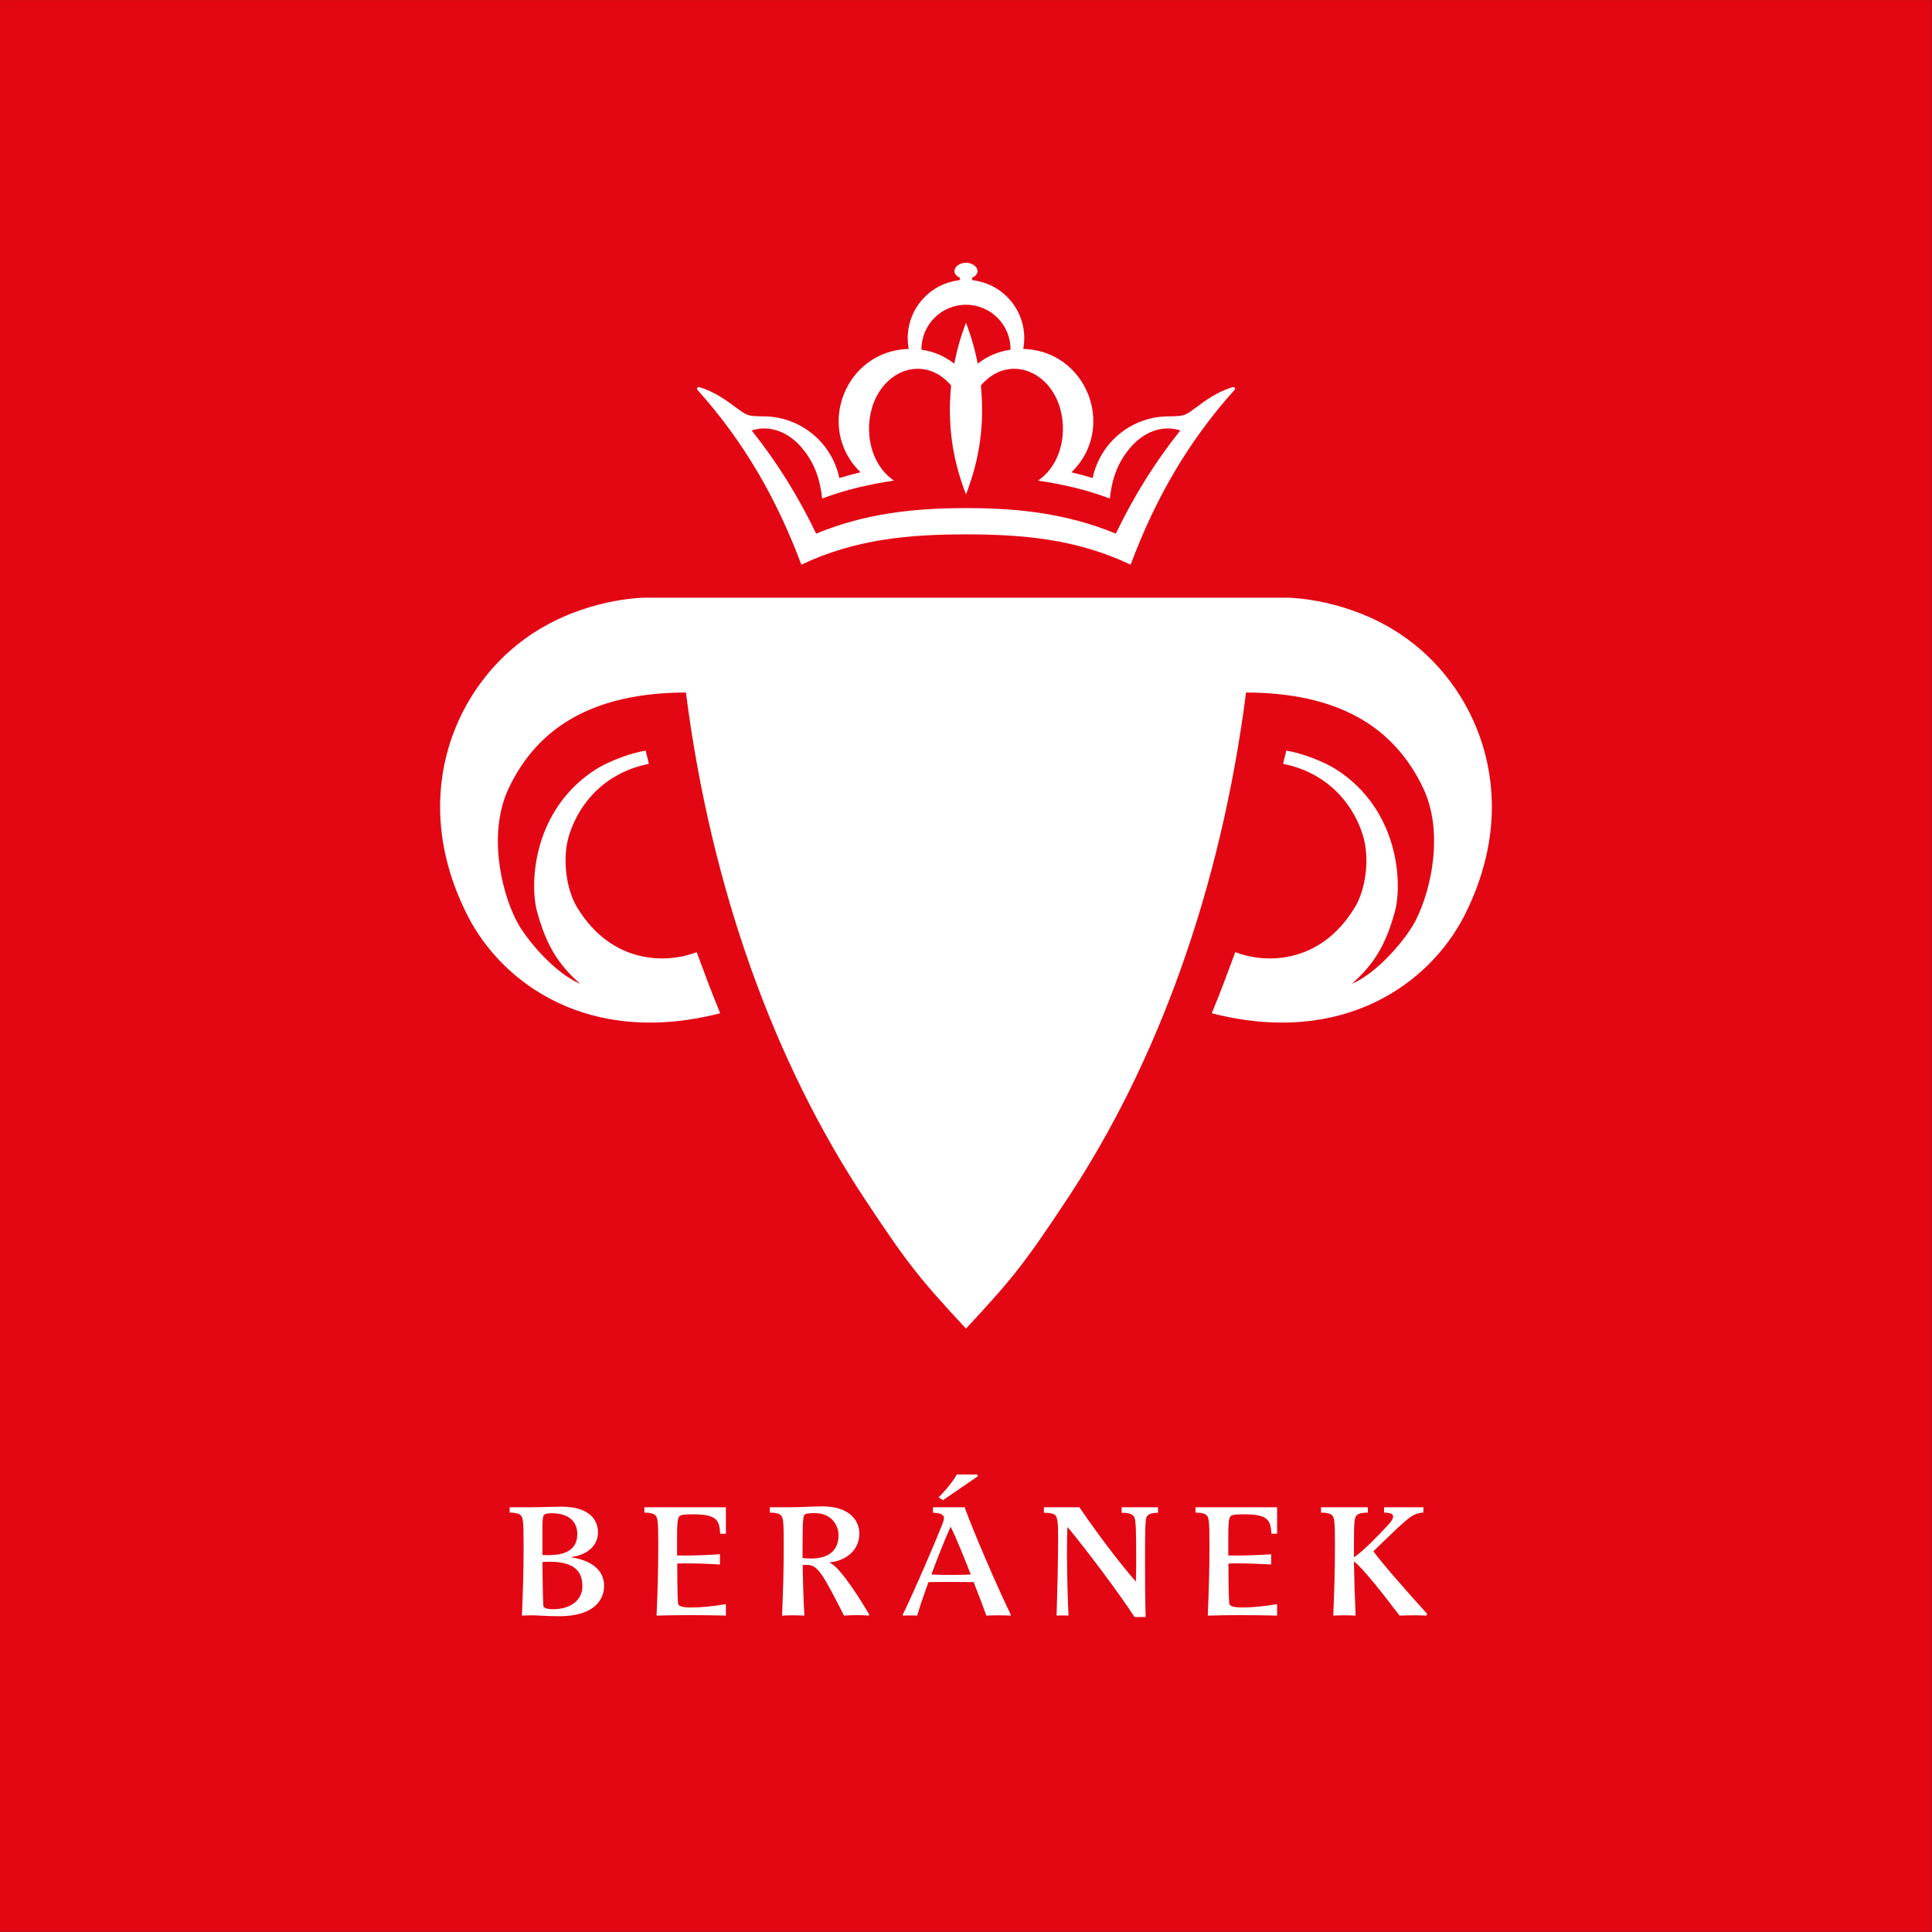
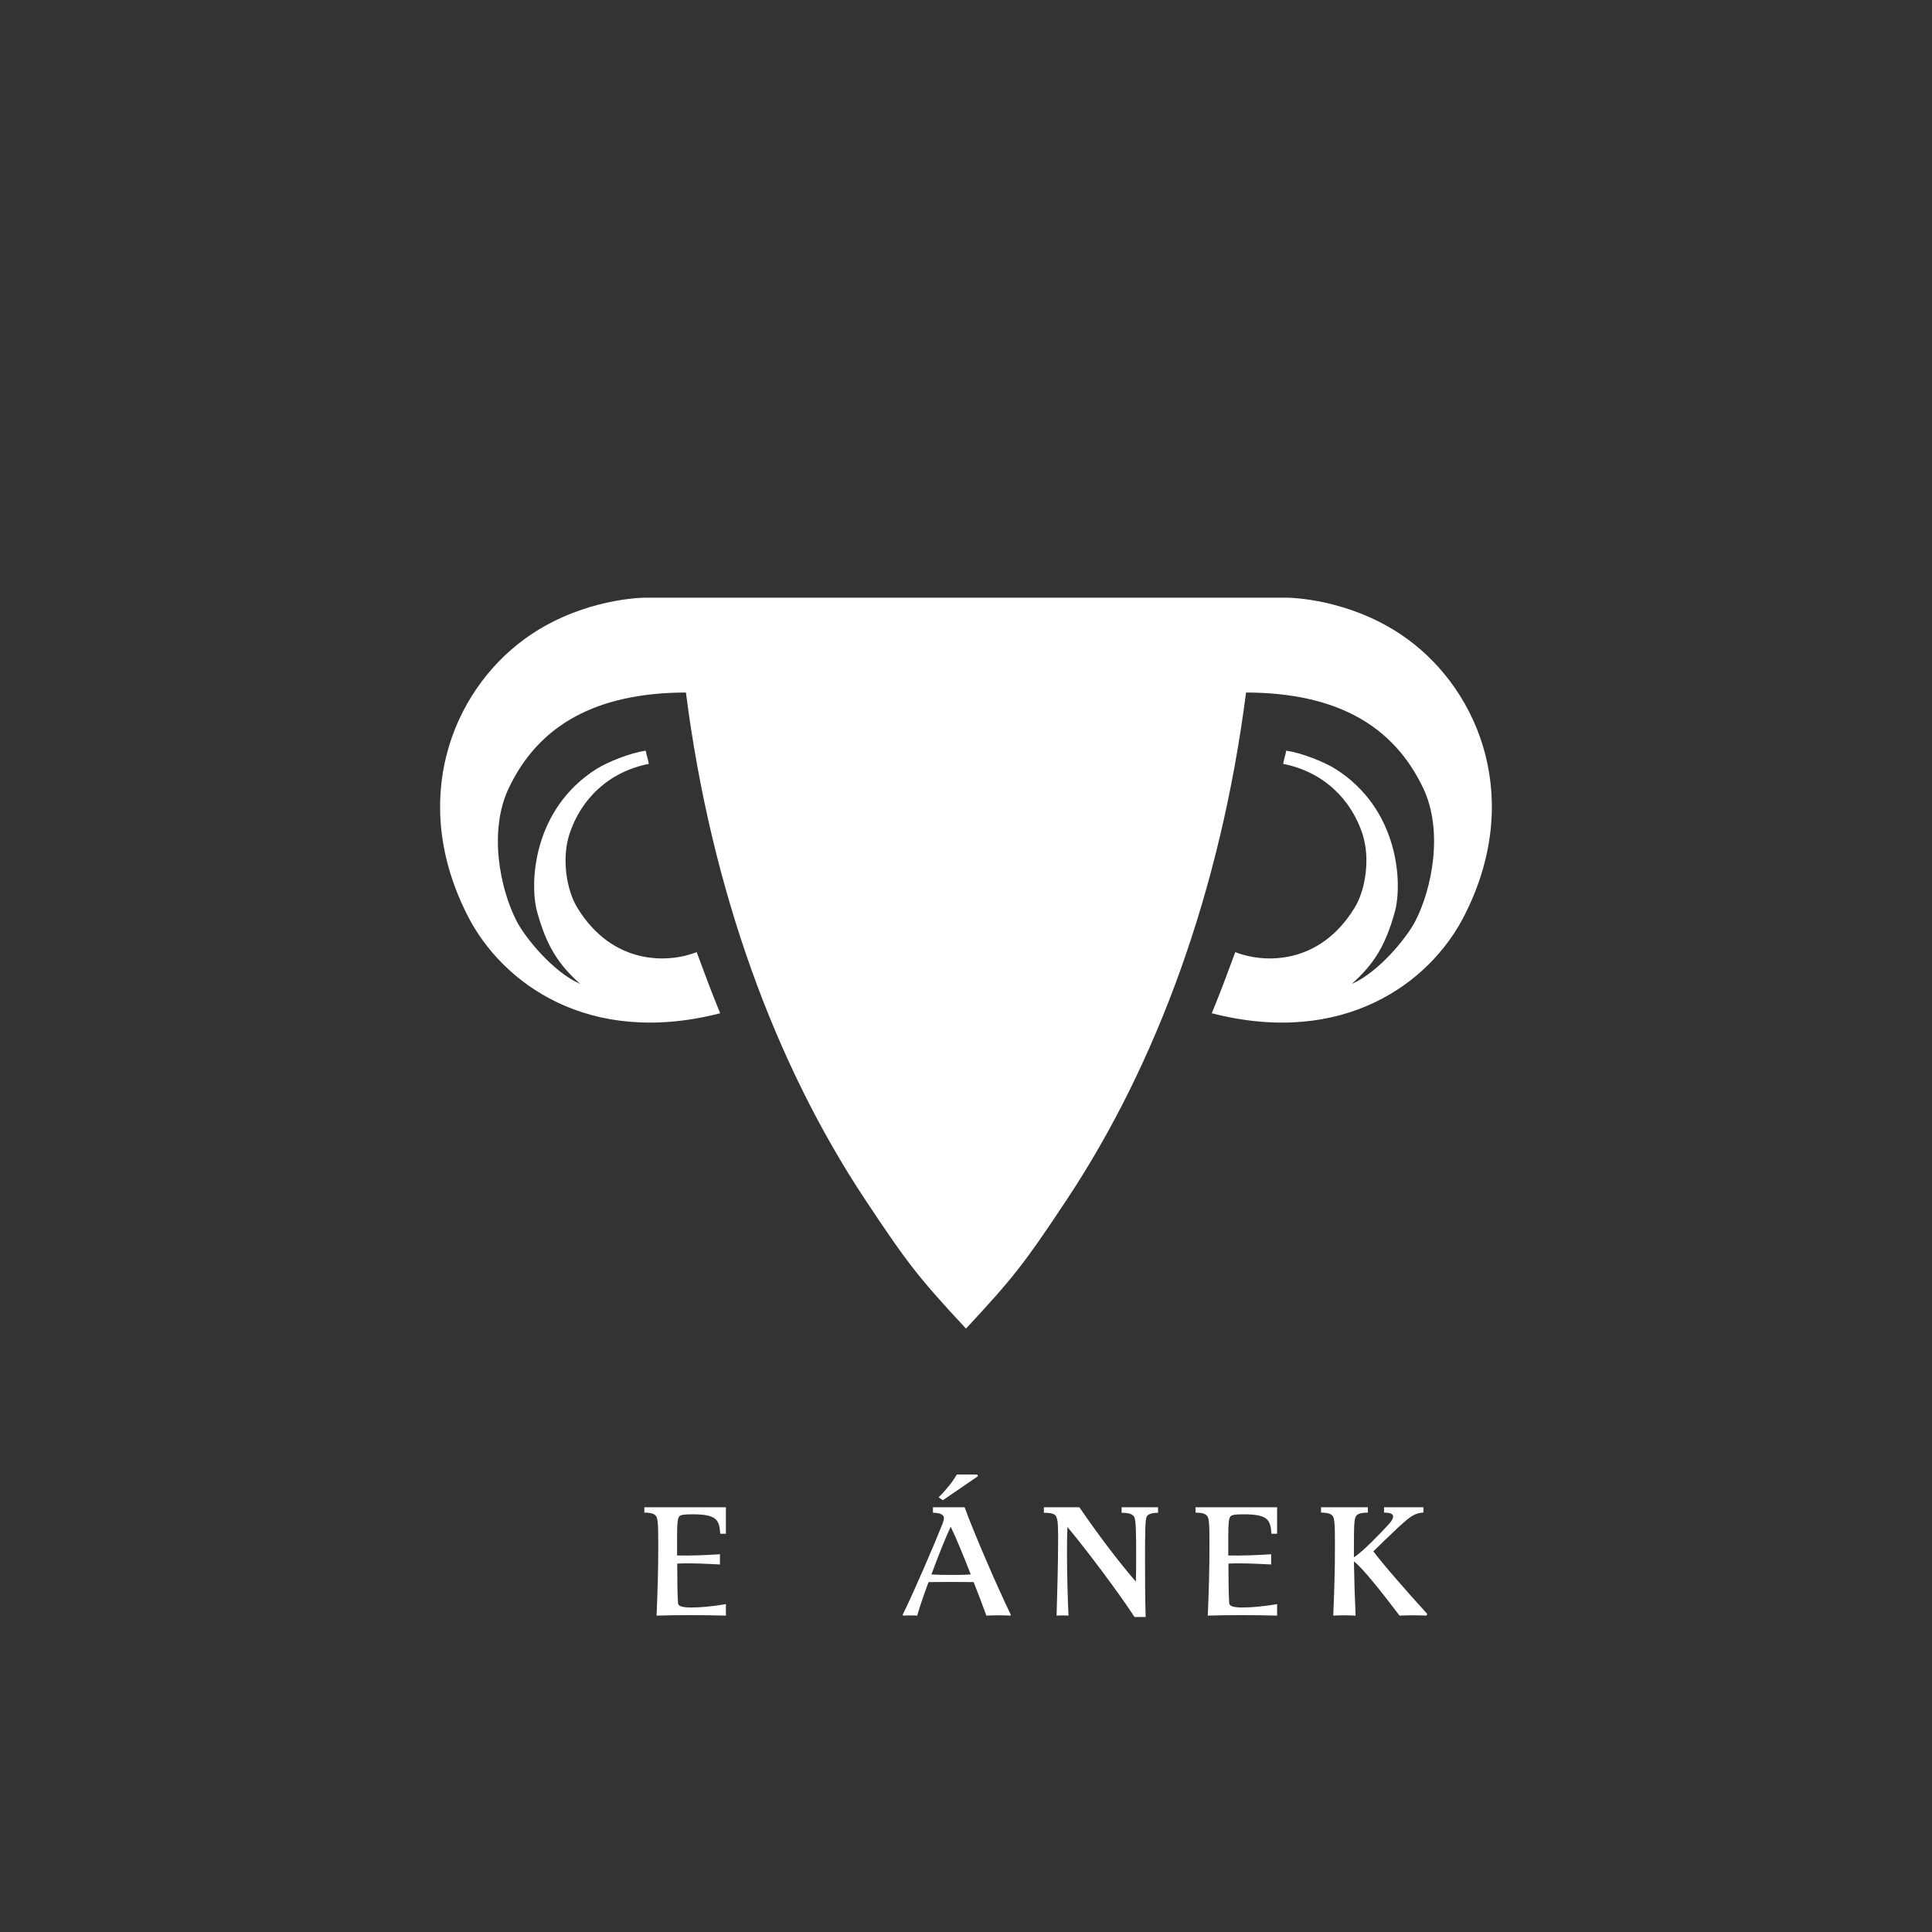
<svg xmlns="http://www.w3.org/2000/svg" xmlns:ns1="http://www.serif.com/" width="100%" height="100%" viewBox="0 0 1772 1772" version="1.1" xml:space="preserve" style="fill-rule:evenodd;clip-rule:evenodd;stroke-linejoin:round;stroke-miterlimit:2;">
  <rect x="0" y="0" width="1772" height="1772" fill="#333333" stroke="none" />
  <g transform="matrix(1,0,0,1,-354.338,-868.112)">
    <g id="Vrstva-1" ns1:id="Vrstva 1" transform="matrix(4.167,0,0,4.167,0,0)">
      <g transform="matrix(-1,0,0,1,595.28,-1.13687e-13)">
-         <rect x="85.041" y="208.347" width="425.198" height="425.196" style="fill:rgb(227,6,19);" />
-       </g>
+         </g>
      <g transform="matrix(1,0,0,1,394.862,491.62)">
        <path d="M0,-142.593C-10.995,-150.638 -23.37,-151.739 -26.944,-151.739L-167.475,-151.739C-171.048,-151.739 -183.424,-150.638 -194.42,-142.593C-210.451,-130.864 -219.855,-106.952 -206.814,-81.572C-199.295,-66.945 -180.326,-52.803 -151.309,-60.268C-153.463,-65.518 -154.461,-68.279 -156.481,-73.721C-162.559,-71.311 -174.943,-70.661 -182.781,-83.537C-185.145,-87.417 -186.225,-94.301 -184.504,-99.653C-182.055,-107.274 -175.925,-113.412 -167.044,-115.148C-167.11,-115.954 -167.61,-117.348 -167.691,-118.056C-171.112,-117.599 -176.187,-115.522 -178.522,-114.048C-192.602,-105.162 -193.289,-88.75 -191.617,-82.649C-189.541,-75.07 -186.958,-71.064 -182.133,-66.725C-188.042,-69.296 -194.228,-76.862 -196.146,-80.608C-199.804,-87.761 -202.311,-100.382 -197.868,-109.77C-191.264,-123.732 -178.58,-130.812 -158.853,-130.864C-153.265,-87.282 -139.189,-49.124 -119.479,-19.368C-109.999,-5.064 -107.552,-1.992 -97.209,9.14L-97.209,9.146L-97.204,9.146L-97.204,9.14C-86.861,-1.992 -84.414,-5.064 -74.938,-19.368C-55.227,-49.124 -41.152,-87.282 -35.563,-130.864C-15.838,-130.812 -3.157,-123.732 3.449,-109.77C7.891,-100.382 5.385,-87.761 1.725,-80.608C-0.192,-76.862 -6.376,-69.296 -12.285,-66.725C-7.461,-71.064 -4.879,-75.07 -2.802,-82.649C-1.131,-88.75 -1.818,-105.162 -15.896,-114.048C-18.231,-115.522 -23.308,-117.599 -26.728,-118.056C-26.807,-117.348 -27.309,-115.954 -27.375,-115.148C-18.494,-113.412 -12.365,-107.274 -9.915,-99.653C-8.194,-94.301 -9.275,-87.417 -11.638,-83.537C-19.474,-70.661 -31.858,-71.311 -37.936,-73.721C-39.957,-68.279 -40.953,-65.518 -43.108,-60.268C-14.093,-52.803 4.875,-66.945 12.394,-81.572C25.435,-106.952 16.03,-130.864 0,-142.593" style="fill:white;" />
      </g>
      <g transform="matrix(1,0,0,1,330.63,272.998)">
-         <path d="M0,52.786C-10.81,48.331 -21.511,47.167 -32.975,47.167C-44.44,47.167 -55.14,48.331 -65.949,52.786C-69.875,44.645 -74.504,37.137 -80.155,30.069C-75.878,28.737 -71.904,30.64 -69.184,33.814C-66.283,37.199 -65.12,40.759 -64.627,45.067C-59.483,43.109 -54.251,41.92 -48.83,41.114C-54.554,37.211 -55.664,28.697 -52.786,22.85C-49.398,15.968 -41.406,14.09 -36.248,20.188C-37.071,28.642 -36.035,36.236 -32.975,44.16C-29.915,36.236 -28.879,28.642 -29.701,20.188C-24.544,14.09 -16.553,15.968 -13.163,22.85C-10.285,28.697 -11.396,37.211 -17.119,41.114C-11.699,41.92 -6.466,43.109 -1.322,45.067C-0.83,40.759 0.334,37.199 3.234,33.816C5.956,30.64 9.928,28.737 14.206,30.069C8.555,37.137 3.925,44.645 0,52.786M-32.975,2.411C-27.526,2.411 -23.125,6.854 -23.173,12.301C-25.919,12.718 -28.19,13.681 -30.399,15.366C-30.991,12.282 -31.844,9.31 -32.975,6.381C-34.106,9.31 -34.957,12.282 -35.552,15.366C-37.76,13.681 -40.03,12.718 -42.776,12.301C-42.825,6.854 -38.423,2.411 -32.975,2.411M25.692,20.56C22.148,21.595 19.294,23.815 17.627,25.05C15.898,26.33 15.444,26.555 14.849,26.716C14.254,26.877 13.519,26.974 11.632,26.974C3.548,26.974 -3.432,32.639 -5.096,40.55C-6.637,40.076 -8.188,39.661 -9.756,39.291C0.272,29.526 -6.379,12.505 -20.373,12.128C-19.01,4.894 -24.004,-1.998 -31.302,-2.958C-31.737,-3.017 -31.814,-3.432 -31.427,-3.64C-29.349,-4.766 -30.833,-6.833 -32.975,-6.833C-35.117,-6.833 -36.601,-4.766 -34.523,-3.64C-34.136,-3.432 -34.213,-3.017 -34.648,-2.958C-41.946,-1.998 -46.939,4.894 -45.577,12.128C-59.571,12.505 -66.223,29.526 -56.193,39.291C-57.76,39.661 -59.313,40.076 -60.854,40.55C-62.518,32.639 -69.496,26.974 -77.58,26.974C-79.467,26.974 -80.203,26.877 -80.799,26.716C-81.394,26.555 -81.848,26.33 -83.576,25.05C-85.244,23.815 -88.098,21.595 -91.643,20.56C-92.103,20.426 -92.361,20.836 -92.041,21.193C-81.733,32.705 -74.601,45.23 -69.214,59.619C-57.378,54.01 -45.659,52.952 -32.975,52.952C-20.29,52.952 -8.572,54.01 3.264,59.619C8.651,45.23 15.783,32.705 26.092,21.193C26.412,20.836 26.153,20.426 25.692,20.56" style="fill:white;fill-rule:nonzero;" />
-       </g>
+         </g>
      <g>
-         <path d="M210.858,551.036C214.799,550.463 216.652,548.173 216.652,545.579C216.652,543.255 215.203,539.954 208.534,539.954C206.985,539.954 203.987,540.089 201.832,540.089L197.217,540.089L197.217,541.268C197.992,541.268 198.935,541.335 199.507,541.739C200.181,542.211 200.282,543.087 200.282,548.408C200.282,554.134 200.147,558.345 199.912,563.936C200.585,563.902 201.528,563.869 202.236,563.869C203.179,563.869 205.368,564.071 208.164,564.071C215.338,564.071 217.999,560.837 217.999,557.368C217.999,553.697 214.833,551.709 210.858,551.137L210.858,551.036ZM204.425,552.147C204.998,552.08 205.537,552.08 206.008,552.08C212.004,552.08 213.216,554.673 213.216,557.503C213.216,560.197 211.06,562.521 206.783,562.521C205.873,562.521 204.695,562.42 204.627,561.747C204.492,559.49 204.459,554.774 204.425,552.147ZM204.425,545.175C204.425,543.457 204.459,542.211 204.728,541.84C204.964,541.537 205.469,541.403 206.446,541.403C211.263,541.403 212.105,544.299 212.105,545.916C212.105,548.712 210.488,550.631 205.739,550.631C205.301,550.631 204.897,550.631 204.425,550.564L204.425,545.175Z" style="fill:white;fill-rule:nonzero;" />
        <path d="M229.552,563.936C231.674,563.869 234.2,563.835 236.895,563.835C239.589,563.835 242.351,563.869 244.81,563.936L244.81,561.41C241.812,561.915 239.219,562.151 237.232,562.151C235.446,562.151 234.301,561.949 234.268,561.174C234.099,558.884 234.133,555.313 234.099,552.484C237.198,552.349 240.431,552.518 243.496,552.686L243.496,550.429C240.431,550.631 237.13,550.766 234.065,550.699L234.065,546.253C234.065,543.592 234.2,542.514 234.537,542.11C234.806,541.807 235.345,541.638 237.4,541.638C242.722,541.638 243.362,542.783 243.564,545.916L244.81,545.916L244.81,540.089L226.857,540.089L226.857,541.268C227.632,541.268 228.575,541.335 229.148,541.739C229.821,542.211 229.923,543.087 229.923,548.408C229.923,554 229.788,558.143 229.552,563.936Z" style="fill:white;fill-rule:nonzero;" />
-         <path d="M267.714,552.214C271.722,551.777 274.181,549.183 274.181,545.882C274.181,543.154 272.194,539.887 265.996,539.887C264.144,539.887 261.247,540.089 259.091,540.089L254.477,540.089L254.477,541.268C255.252,541.268 256.195,541.335 256.767,541.739C257.441,542.211 257.542,543.087 257.542,548.408C257.542,554.134 257.407,558.143 257.171,563.936C257.778,563.902 258.687,563.869 259.597,563.869C260.506,563.869 261.449,563.902 262.089,563.936C261.887,561.073 261.752,555.549 261.719,552.787L262.864,552.787C265.087,552.854 266.299,555.111 270.813,563.936C271.655,563.869 272.733,563.835 273.81,563.835C274.652,563.835 275.528,563.869 276.236,563.936L276.37,563.7C272.867,557.806 269.398,552.922 267.714,552.349L267.714,552.214ZM269.6,546.253C269.6,549.25 267.815,551.372 263.571,551.372C262.998,551.372 262.19,551.339 261.685,551.238C261.685,550.935 261.685,545.916 261.719,545.276C261.719,543.659 261.82,542.177 262.055,541.807C262.257,541.537 262.83,541.369 264.312,541.369C268.253,541.369 269.6,544.299 269.6,546.253Z" style="fill:white;fill-rule:nonzero;" />
        <path d="M294.222,556.526C296.007,556.526 297.59,556.559 299.342,556.559C300.453,559.389 301.43,561.949 302.137,563.936C302.811,563.902 304.091,563.869 304.798,563.869C305.505,563.869 306.752,563.902 307.459,563.936L307.526,563.767C304.529,557.57 299.443,545.849 297.354,540.089L290.382,540.089L290.382,541.301C292.032,541.301 292.807,541.773 292.807,542.447C292.807,542.783 292.672,543.255 292.437,543.861C290.921,547.701 286.273,558.58 283.713,563.767L283.814,563.936C284.286,563.902 284.959,563.902 285.431,563.902C285.97,563.902 286.475,563.902 286.913,563.936C287.485,561.949 288.361,559.389 289.405,556.559C291.089,556.559 292.538,556.526 294.222,556.526ZM294.559,554.976C292.908,554.976 291.662,554.976 290.045,554.875C291.527,550.867 293.144,546.792 294.289,544.367C295.502,546.859 297.152,550.901 298.702,554.875C297.186,554.976 296.007,554.976 294.559,554.976ZM300.116,532.881L295.636,532.881C294.761,534.43 293.245,536.316 291.628,537.9L292.571,538.54L300.285,533.251L300.116,532.881Z" style="fill:white;fill-rule:nonzero;" />
        <path d="M339.929,540.089L331.912,540.089L331.912,541.301C333.596,541.301 334.304,541.605 334.674,542.211C335.078,542.851 335.112,545.882 335.112,551.036C335.112,552.989 335.112,554.572 335.045,556.458C330.935,551.709 326.489,545.748 322.616,540.089L314.802,540.089L314.802,541.301C316.587,541.301 317.126,541.605 317.395,541.941C317.799,542.514 317.934,543.626 317.934,546.455C317.934,552.248 317.766,558.143 317.597,563.936C317.934,563.902 318.439,563.902 318.945,563.902C319.45,563.902 319.955,563.902 320.224,563.936C320.022,560.163 319.888,553.932 319.888,550.598C319.888,546.219 319.955,545.04 319.989,544.434C324.132,549.385 331.441,559.119 334.742,564.239L337.2,564.239C337.066,560.13 337.066,555.65 337.066,551.002C337.066,546.084 337.099,542.817 337.402,542.211C337.672,541.672 338.346,541.301 339.929,541.301L339.929,540.089Z" style="fill:white;fill-rule:nonzero;" />
        <path d="M350.875,563.936C352.997,563.869 355.523,563.835 358.218,563.835C360.913,563.835 363.675,563.869 366.133,563.936L366.133,561.41C363.136,561.915 360.542,562.151 358.555,562.151C356.77,562.151 355.624,561.949 355.591,561.174C355.422,558.884 355.456,555.313 355.422,552.484C358.521,552.349 361.755,552.518 364.82,552.686L364.82,550.429C361.755,550.631 358.454,550.766 355.389,550.699L355.389,546.253C355.389,543.592 355.523,542.514 355.86,542.11C356.13,541.807 356.669,541.638 358.723,541.638C364.045,541.638 364.685,542.783 364.887,545.916L366.133,545.916L366.133,540.089L348.181,540.089L348.181,541.268C348.955,541.268 349.899,541.335 350.471,541.739C351.145,542.211 351.246,543.087 351.246,548.408C351.246,554 351.111,558.143 350.875,563.936Z" style="fill:white;fill-rule:nonzero;" />
        <path d="M383.412,563.936C383.21,559.49 383.109,555.953 383.042,552.012C384.692,553.124 389.475,559.153 393.079,563.936C393.854,563.902 395.1,563.869 396.279,563.869C397.289,563.869 398.3,563.902 399.007,563.936L399.176,563.565C394.763,558.715 389.307,552.484 387.319,549.789C388.498,548.644 390.789,546.387 392.742,544.569C394.359,543.087 395.235,542.346 396.009,541.908C396.582,541.605 397.357,541.268 398.334,541.268L398.334,540.089L389.677,540.089L389.677,541.268C391.26,541.268 391.664,541.638 391.664,542.144C391.664,542.548 391.361,543.154 390.587,543.962C388.902,545.781 385.029,549.857 383.042,551.103L383.042,548.442C383.042,543.12 383.143,542.211 383.783,541.739C384.355,541.335 385.332,541.268 386.107,541.268L386.107,540.089L375.8,540.089L375.8,541.268C376.575,541.268 377.518,541.335 378.091,541.739C378.764,542.211 378.865,543.087 378.865,548.408C378.865,554 378.73,558.143 378.495,563.936C379.135,563.902 380.01,563.869 380.92,563.869C381.829,563.869 382.739,563.902 383.412,563.936Z" style="fill:white;fill-rule:nonzero;" />
      </g>
    </g>
  </g>
</svg>